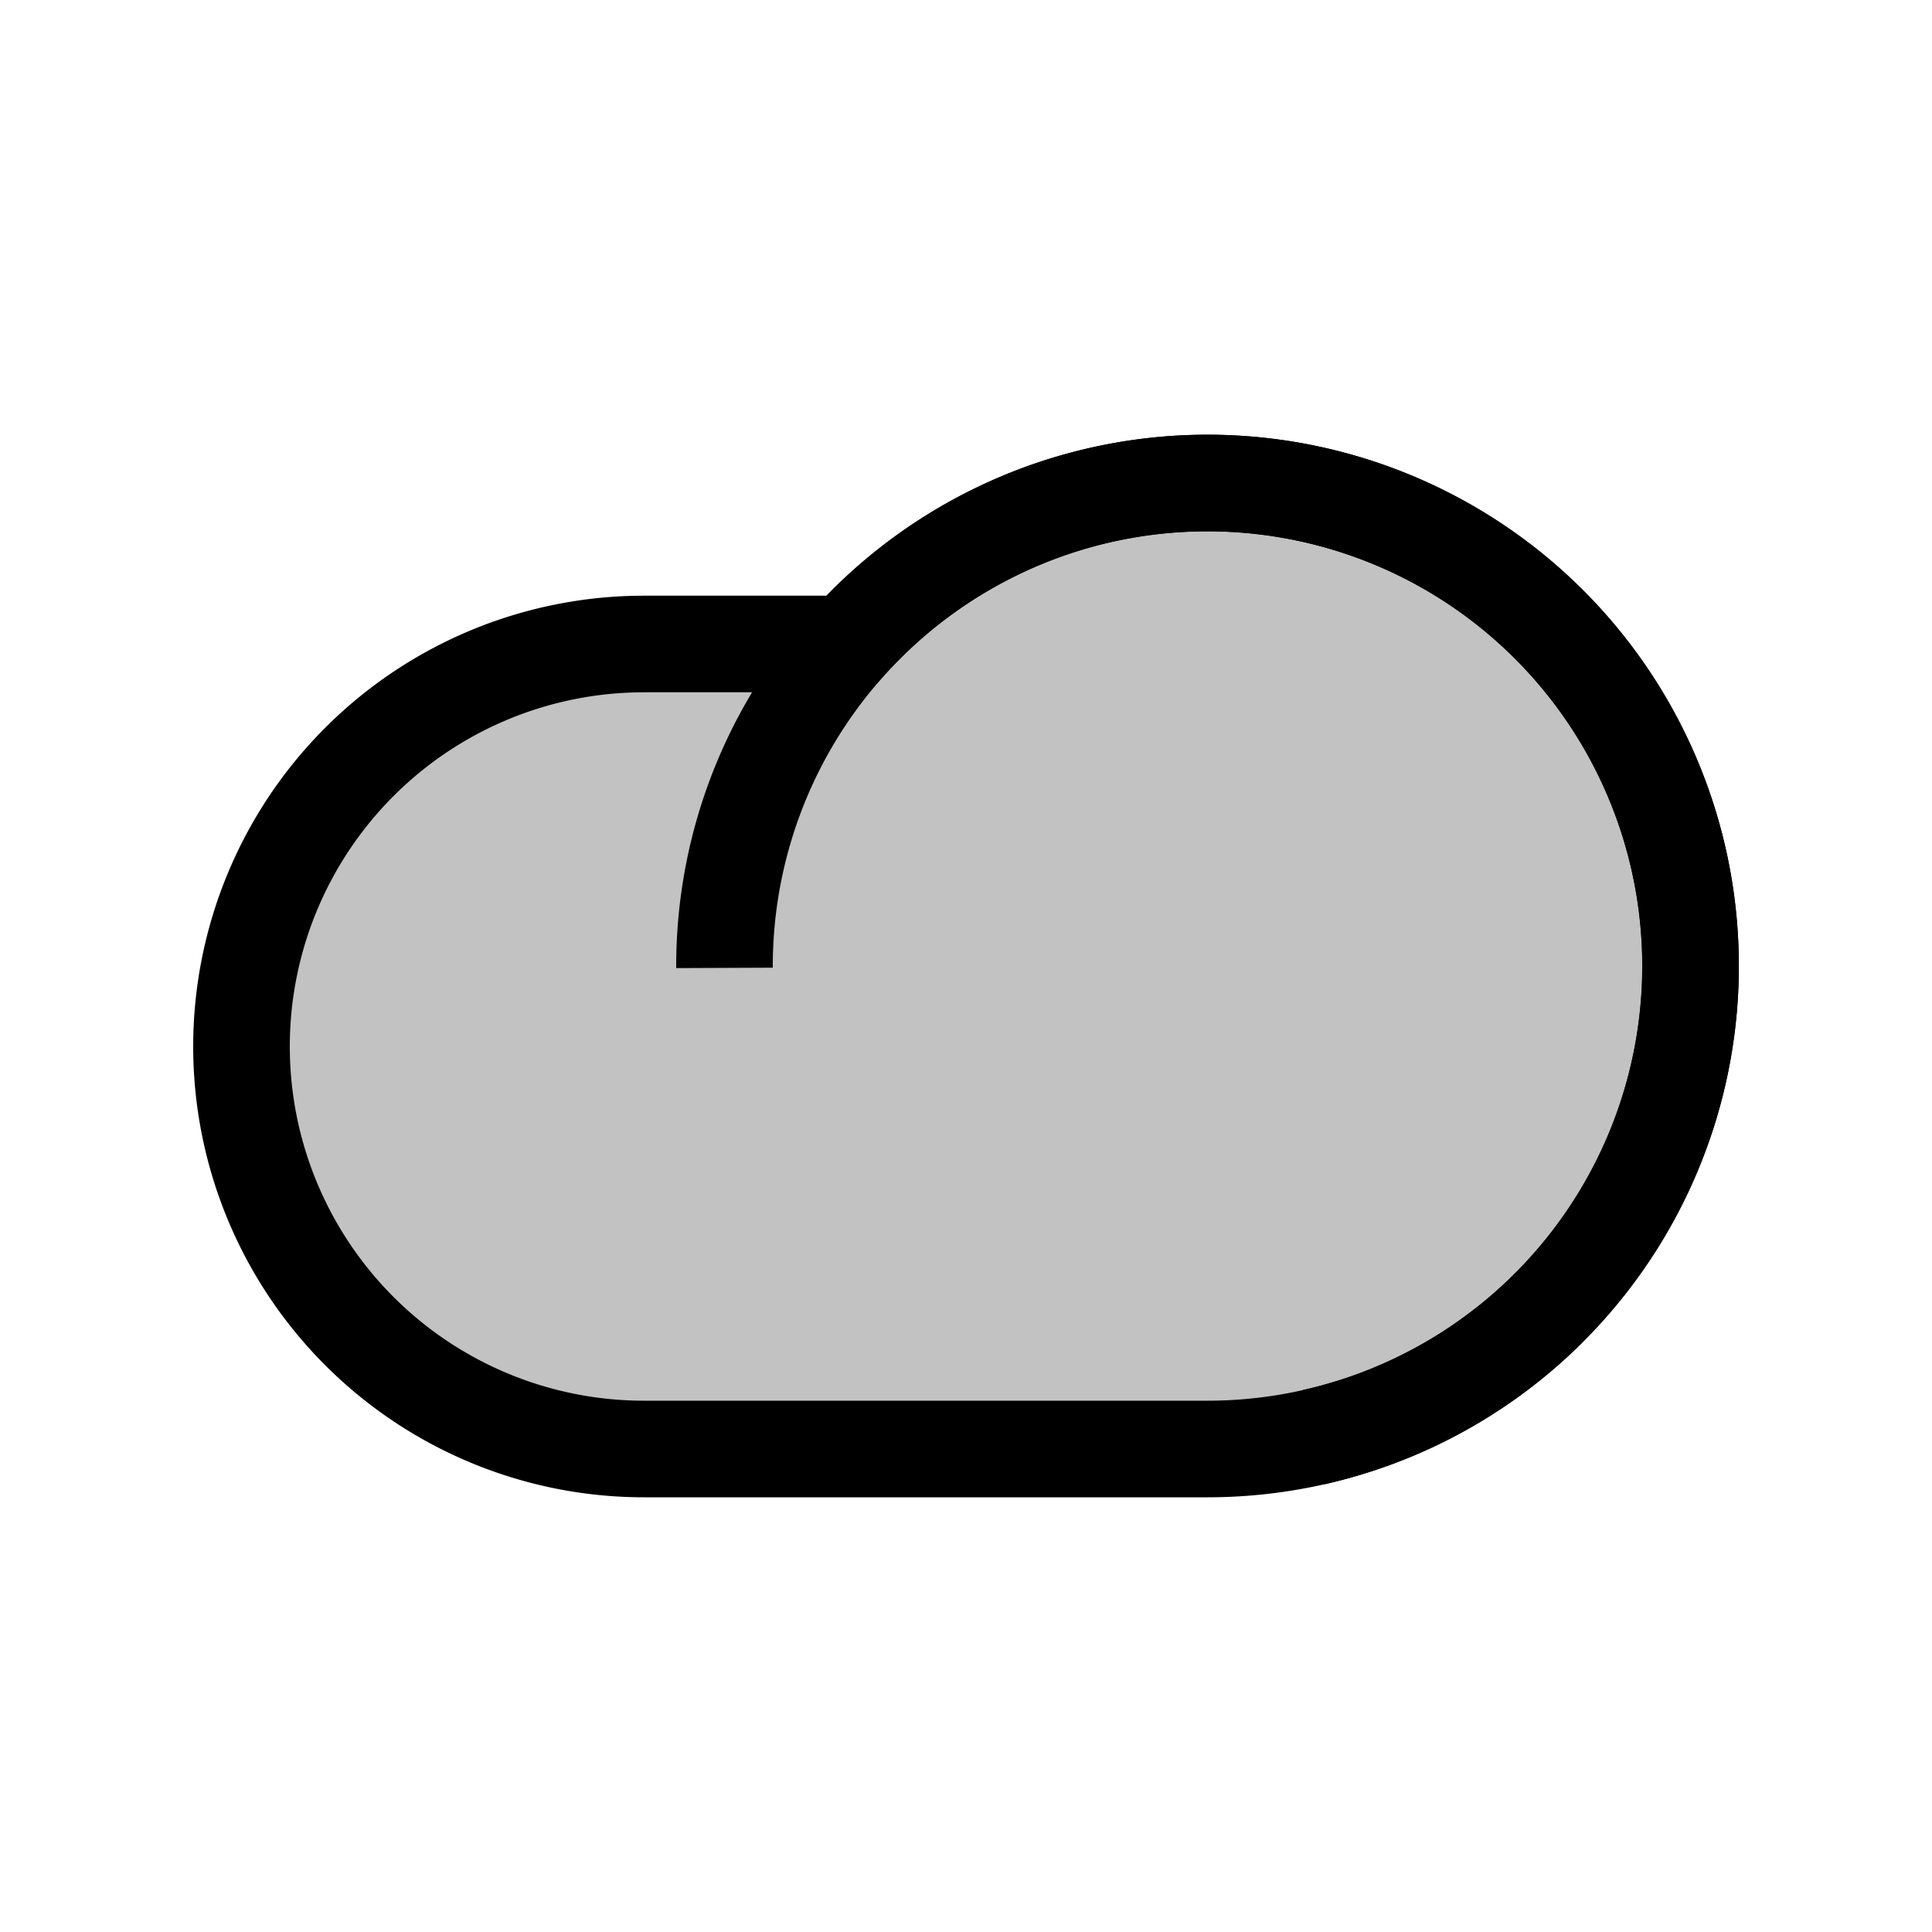
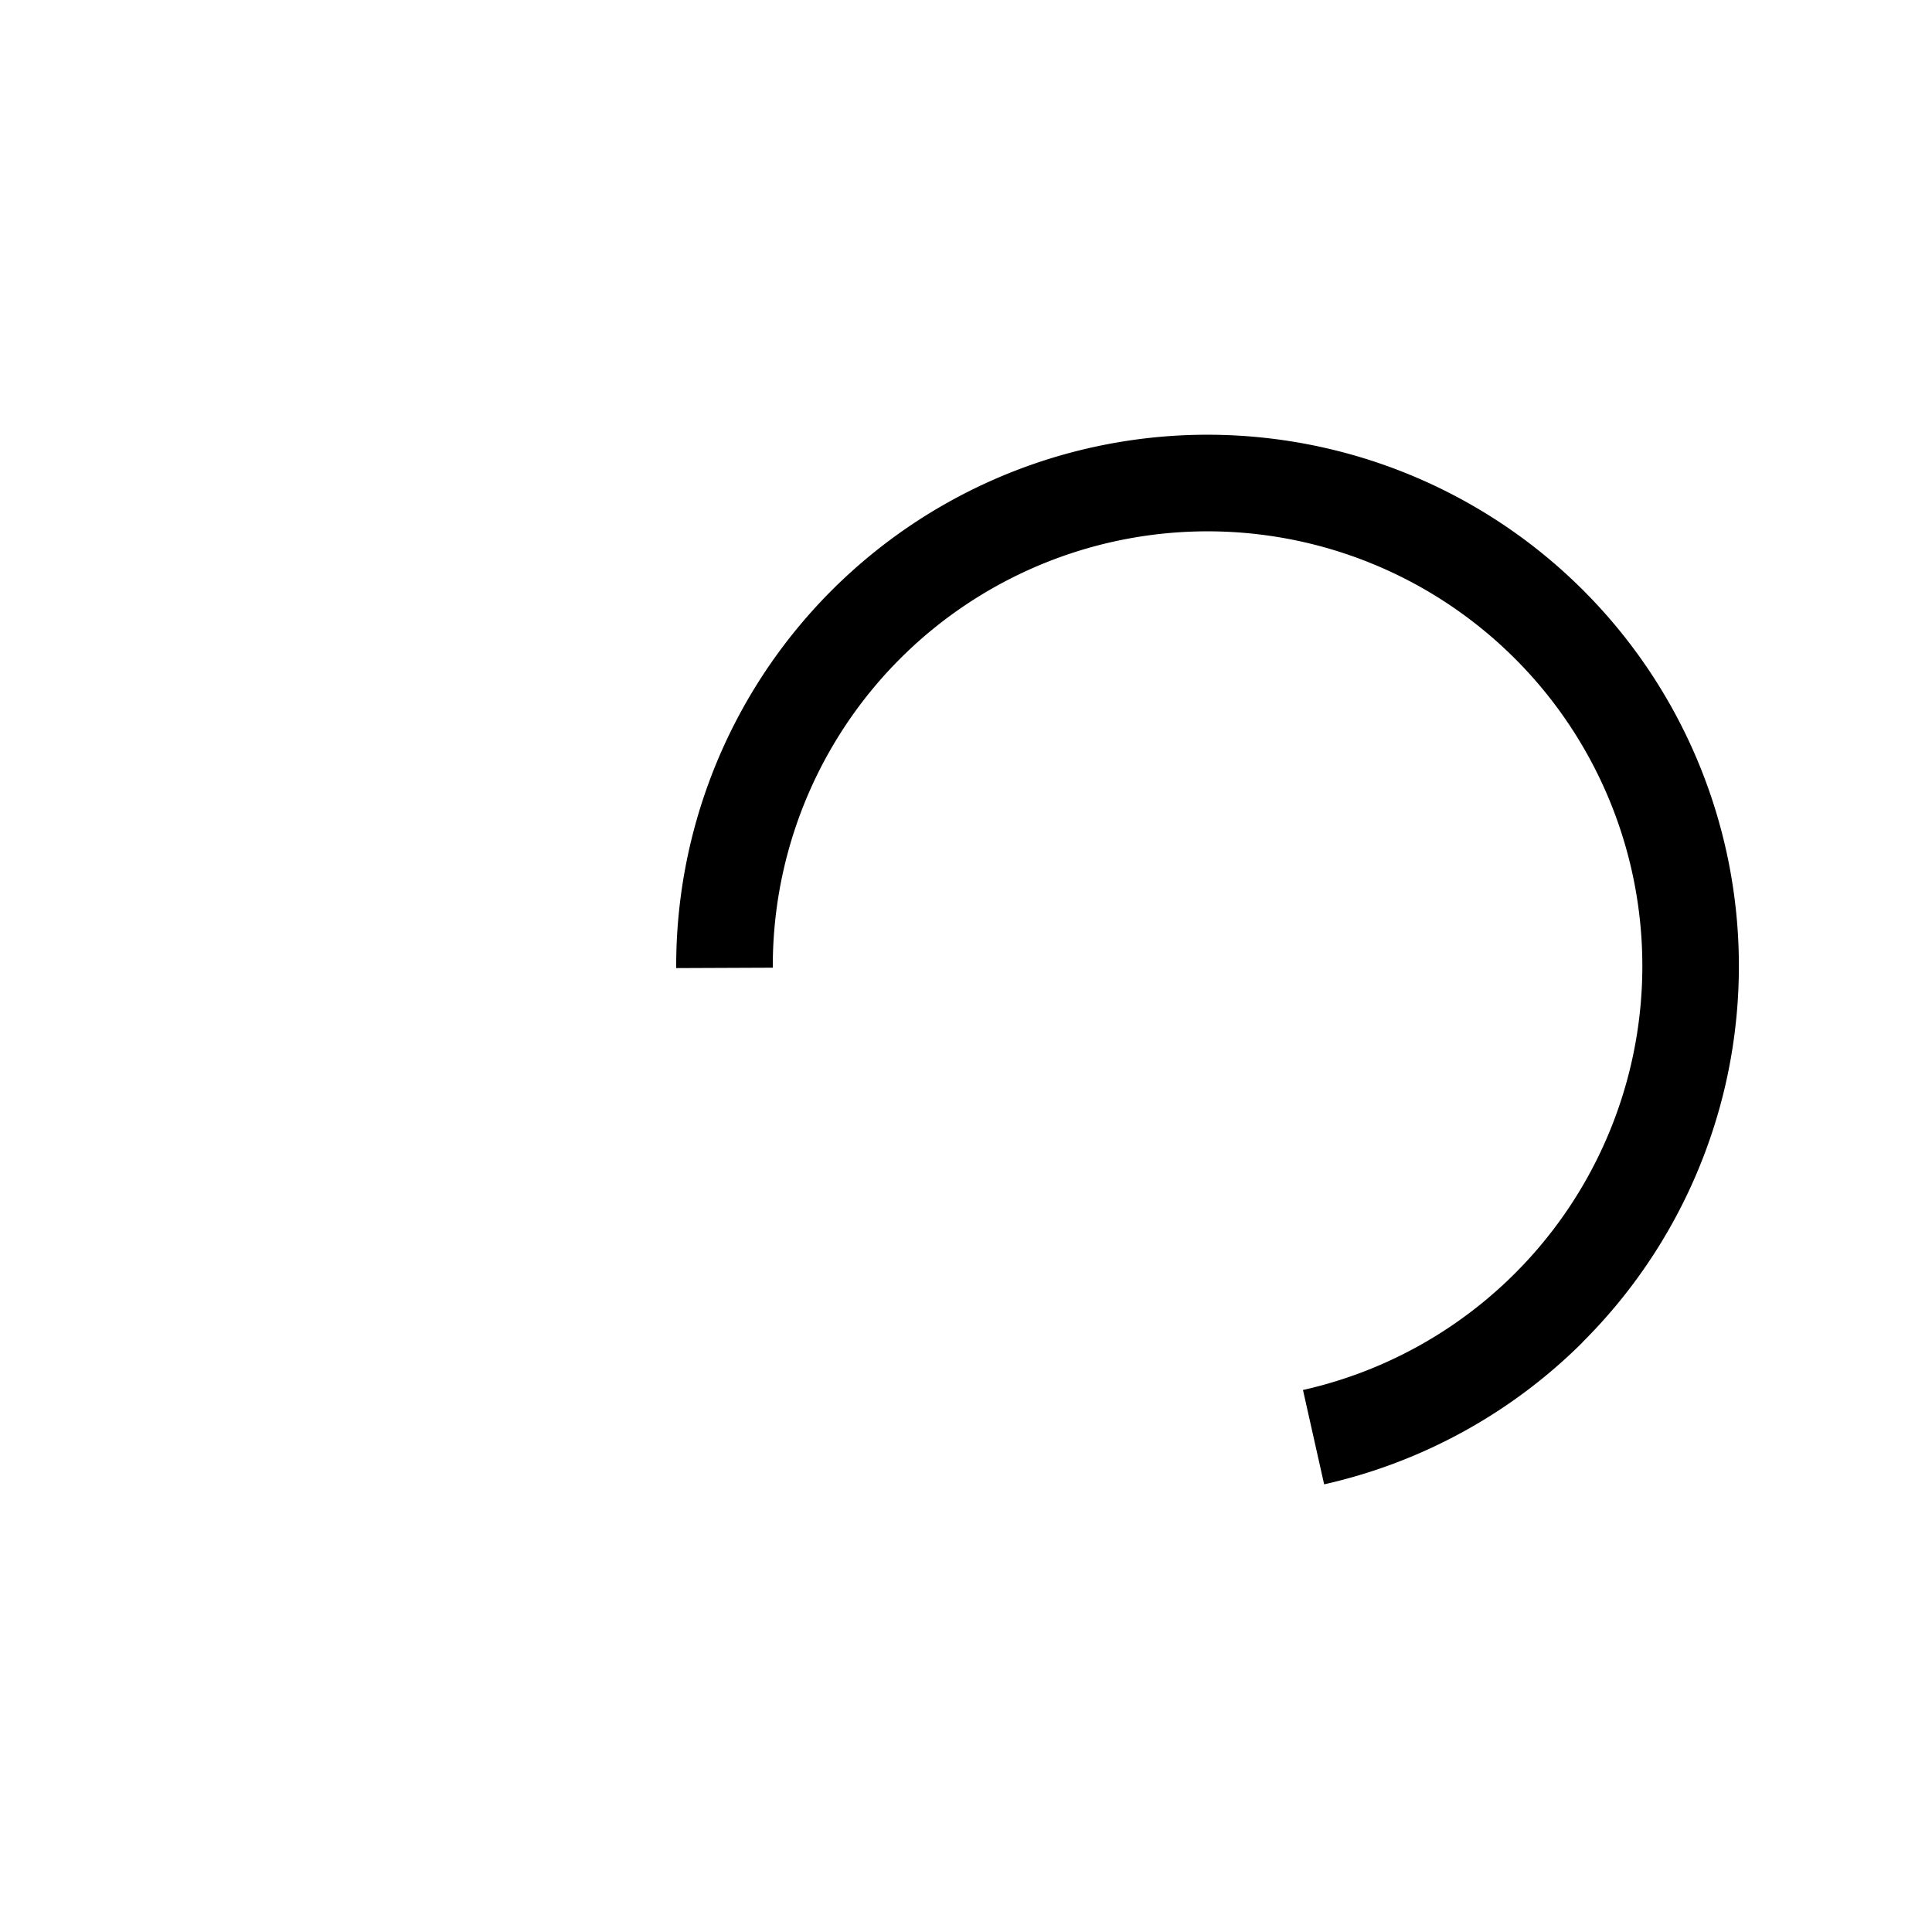
<svg xmlns="http://www.w3.org/2000/svg" viewBox="0 0 24 24">
-   <path fill-opacity=".24" fill-rule="evenodd" d="M10.528 8A6 6 0 1 1 15 18H8A5 5 0 0 1 8 8z" clip-rule="evenodd" />
-   <path d="m10.528 8 .447.4-.179.2h-.268zM15 6.6c-1.6 0-3.035.694-4.025 1.8l-.894-.8A6.6 6.6 0 0 1 15 5.4zm5.4 5.4A5.4 5.4 0 0 0 15 6.6V5.4a6.6 6.6 0 0 1 6.6 6.6zM15 17.4a5.4 5.4 0 0 0 5.4-5.4h1.2a6.6 6.6 0 0 1-6.6 6.6zm-7 0h7v1.2H8zM3.6 13A4.4 4.4 0 0 0 8 17.4v1.2A5.6 5.6 0 0 1 2.4 13zM8 8.6A4.4 4.4 0 0 0 3.6 13H2.4A5.6 5.6 0 0 1 8 7.4zm2.528 0H8V7.4h2.528z" />
  <path d="M15.73 5.441A6.6 6.6 0 0 0 9.4 8.506a6.6 6.6 0 0 0-1 3.52l1.2-.005a5.4 5.4 0 0 1 3.046-4.88 5.4 5.4 0 0 1 5.72.636 5.398 5.398 0 0 1-2.18 9.49l.263 1.172a6.6 6.6 0 0 0 3.207-1.761v-.002a6.6 6.6 0 0 0 1.778-3.2 6.6 6.6 0 0 0-5.704-8.035" />
</svg>